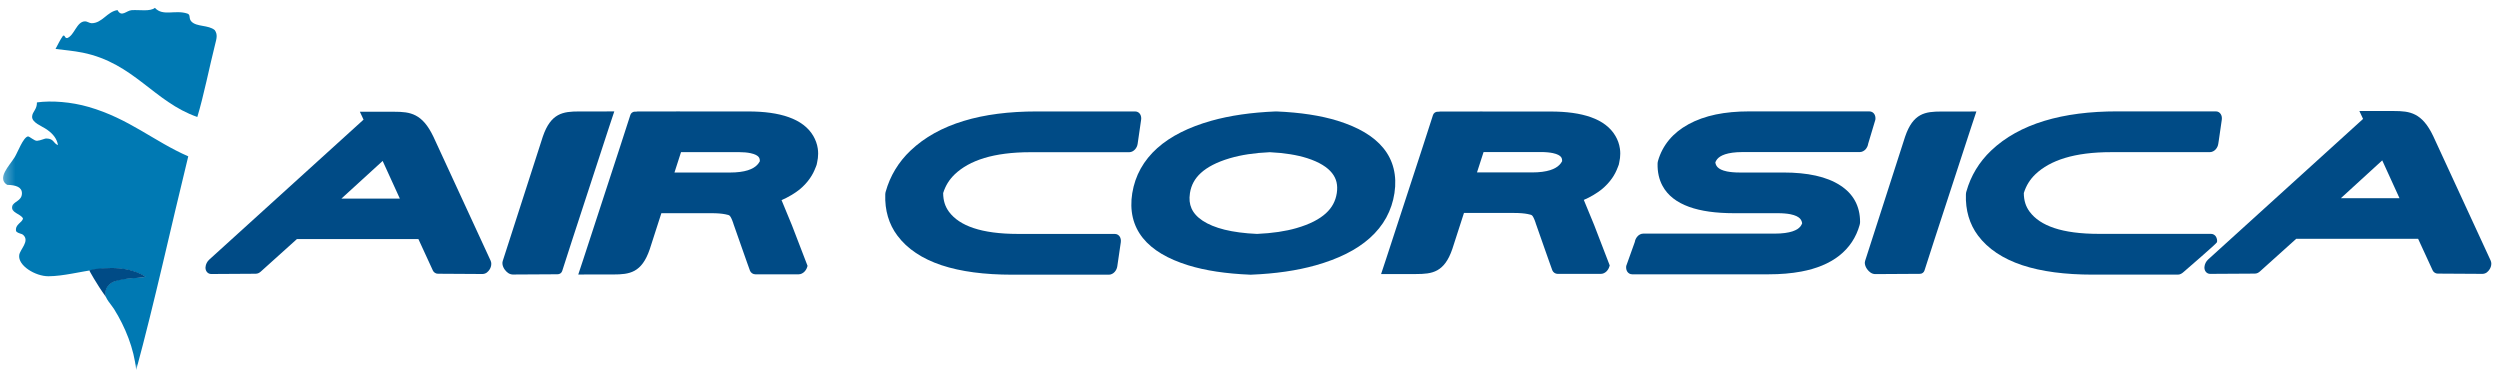
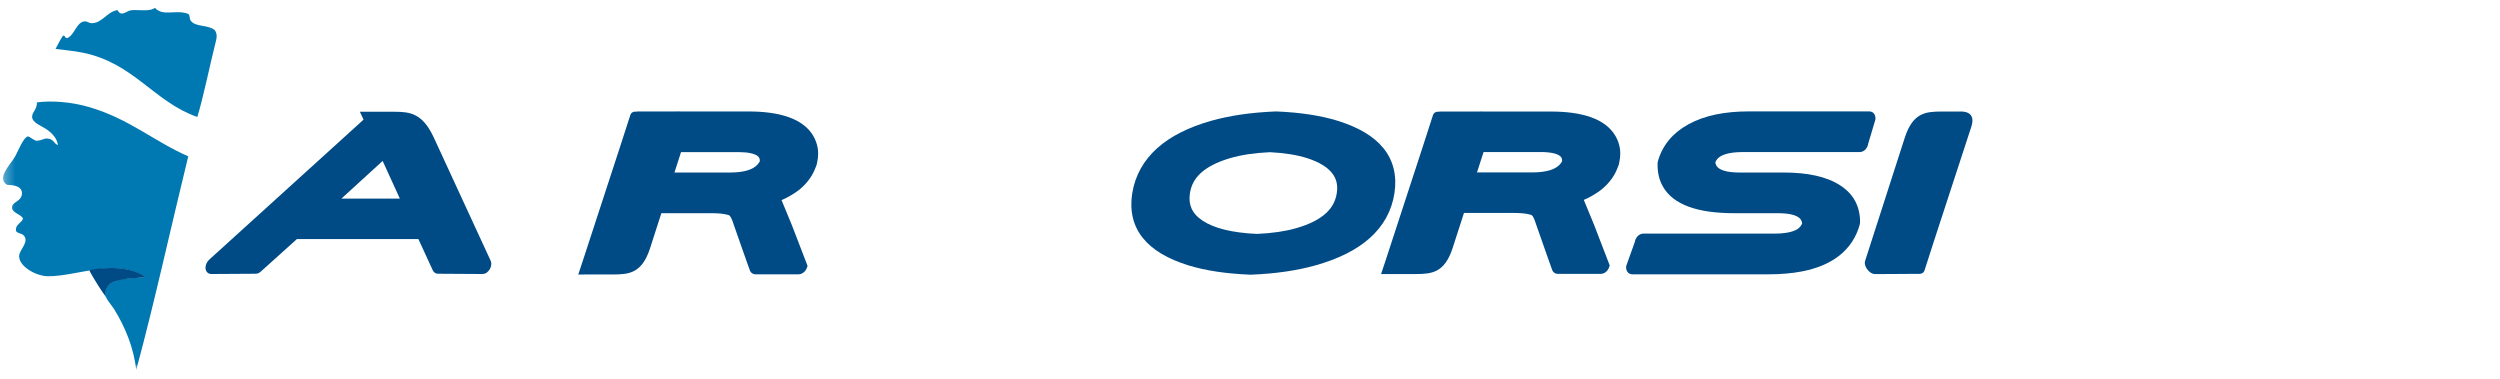
<svg xmlns="http://www.w3.org/2000/svg" width="244" height="37" viewBox="0 0 244 37" fill="none">
  <g clip-path="url(#clip0_316_6389)">
    <mask id="mask0_316_6389" style="mask-type:luminance" maskUnits="userSpaceOnUse" x="0" y="0" width="244" height="37">
      <path d="M0.296 0.765H243.153V36.081H0.296V0.765Z" fill="white" />
    </mask>
    <g mask="url(#mask0_316_6389)">
      <path d="M1.441 15.329C0.892 16.211 -0.339 17.401 0.698 18.041C1.555 18.062 2.159 18.259 2.141 18.892C2.119 19.63 1.304 19.666 1.192 20.131C1.037 20.771 2.003 20.854 2.243 21.315C2.189 21.74 1.446 21.875 1.568 22.565C1.814 22.834 2.09 22.762 2.278 22.942C2.911 23.544 1.956 24.334 1.876 24.892C1.729 25.919 3.454 26.969 4.731 26.962C7.65 26.946 11.172 25.19 14.196 27.017C13.078 27.262 10.365 26.877 10.261 28.609C10.232 29.114 10.861 29.725 11.14 30.177C12.217 31.904 13.078 34.007 13.291 36.12C15.077 29.548 16.678 22.166 18.374 15.258C15.031 13.8 12.598 11.574 8.644 10.435C6.966 9.949 5.045 9.796 3.604 9.995C3.618 10.701 3.157 10.888 3.134 11.378C3.106 11.974 4.091 12.303 4.582 12.647C5.214 13.089 5.559 13.57 5.658 14.163C5.179 13.978 5.283 13.541 4.542 13.517C4.342 13.509 3.996 13.711 3.618 13.742C3.35 13.766 2.861 13.284 2.719 13.316C2.251 13.423 1.714 14.895 1.441 15.329Z" fill="#0079B3" />
    </g>
    <path d="M6.146 3.492C5.874 3.875 5.657 4.338 5.42 4.777C6.196 4.877 7.186 4.959 8.07 5.139C13.079 6.158 15.026 9.945 19.258 11.417C19.879 9.374 20.454 6.474 20.995 4.334C21.143 3.747 21.26 3.369 20.959 2.939C20.338 2.416 19.19 2.64 18.682 2.1C18.384 1.784 18.639 1.444 18.288 1.325C17.095 0.927 15.893 1.625 15.12 0.765C14.649 1.149 13.629 0.943 12.855 0.992C12.339 1.025 11.86 1.725 11.47 0.985C10.461 1.126 9.979 2.266 8.941 2.266C8.734 2.266 8.514 2.079 8.286 2.085C7.477 2.104 7.268 3.449 6.562 3.716C6.285 3.74 6.366 3.383 6.146 3.492Z" fill="#0079B3" />
    <path d="M8.717 26.399C8.717 26.399 9.044 26.186 10.788 26.158C13.104 26.119 14.195 27.013 14.195 27.013C14.084 27.072 13.649 27.114 12.769 27.174C11.864 27.238 11.161 27.472 11.161 27.472C10.009 27.946 10.338 28.982 10.338 28.982C9.363 27.628 8.717 26.399 8.717 26.399Z" fill="#004B86" />
    <path d="M47.889 25.45L42.305 13.353C41.219 11.063 40.03 10.909 38.49 10.907H36.588C36.379 10.912 35.122 10.903 35.122 10.903L35.482 11.677L20.424 25.337C20.213 25.533 20.08 25.788 20.058 26.079C20.056 26.092 20.056 26.109 20.056 26.128C20.056 26.264 20.089 26.41 20.187 26.534C20.279 26.659 20.446 26.743 20.603 26.743C20.607 26.743 20.61 26.743 20.615 26.743L24.959 26.717C25.161 26.714 25.32 26.625 25.449 26.51L28.982 23.33H40.834L42.245 26.395C42.321 26.575 42.533 26.725 42.745 26.717L47.102 26.743H47.106C47.444 26.725 47.649 26.518 47.801 26.277C47.896 26.112 47.949 25.936 47.95 25.753C47.95 25.653 47.933 25.552 47.888 25.45H47.889ZM39.024 19.381H33.324L37.347 15.707L39.024 19.381Z" fill="#004B86" />
-     <path d="M49.062 25.493C49.03 25.596 49.028 25.699 49.044 25.798C49.071 25.982 49.15 26.161 49.27 26.324C49.457 26.568 49.693 26.777 50.036 26.793H50.039L54.415 26.768C54.629 26.777 54.821 26.626 54.872 26.444L55.865 23.365L59.455 12.377L59.955 10.874C59.955 10.874 58.673 10.883 58.461 10.878H56.522C54.952 10.88 53.762 11.036 52.978 13.336L49.061 25.493H49.062Z" fill="#004B86" />
    <path d="M79.815 14.501C79.75 14.061 79.6 13.652 79.38 13.27C78.889 12.427 78.061 11.819 76.98 11.436C75.901 11.051 74.578 10.878 73.034 10.878H66.377C66.37 10.878 66.364 10.874 66.356 10.874H66.353L65.613 10.878H62.238C62.184 10.878 62.133 10.886 62.084 10.899L61.977 10.9C61.763 10.889 61.571 11.041 61.521 11.224L60.526 14.301L56.937 25.288L56.438 26.793C56.438 26.793 57.718 26.784 57.931 26.788H59.871C61.44 26.785 62.63 26.632 63.414 24.329L64.549 20.808H69.459C70.015 20.808 70.464 20.848 70.793 20.914C71.084 20.97 71.157 20.995 71.223 21.064C71.299 21.132 71.419 21.345 71.576 21.808L71.572 21.815L71.611 21.924C71.611 21.925 71.996 23.023 72.386 24.131C72.581 24.684 72.777 25.241 72.927 25.665C73.081 26.104 73.169 26.354 73.202 26.43C73.282 26.626 73.497 26.772 73.714 26.772C73.719 26.772 73.723 26.772 73.729 26.772H77.959C78.177 26.766 78.347 26.669 78.487 26.541C78.626 26.408 78.726 26.244 78.783 26.061L78.816 25.945L77.293 21.987L76.278 19.53C76.921 19.265 77.638 18.818 78.02 18.509C78.42 18.183 78.767 17.813 79.051 17.401C79.286 17.065 79.472 16.701 79.607 16.328H79.618L79.671 16.15H79.689L79.749 15.865C79.817 15.573 79.851 15.284 79.851 15C79.851 14.831 79.838 14.665 79.815 14.501ZM74.157 15.745C74.081 15.886 73.996 15.999 73.892 16.106C73.785 16.211 73.67 16.304 73.52 16.389C73.373 16.474 73.197 16.553 72.981 16.621C72.562 16.754 71.975 16.84 71.213 16.84H65.827L66.469 14.845L72.037 14.847H72.051L72.058 14.845C72.553 14.847 72.951 14.885 73.249 14.949C73.717 15.049 73.928 15.185 74.042 15.323C74.094 15.386 74.125 15.449 74.144 15.534C74.153 15.577 74.159 15.625 74.159 15.684C74.159 15.701 74.157 15.721 74.157 15.745Z" fill="#004B86" />
    <path d="M181.543 21.67V21.651C181.543 20.901 181.379 20.201 181.05 19.602C180.725 19.005 180.243 18.508 179.625 18.106C178.951 17.662 178.143 17.347 177.215 17.141C176.281 16.933 175.226 16.837 174.068 16.837H169.798C169.293 16.837 168.878 16.797 168.554 16.734C168.064 16.632 167.806 16.488 167.635 16.317C167.561 16.24 167.507 16.155 167.471 16.06C167.443 15.993 167.429 15.925 167.418 15.84C167.471 15.715 167.53 15.621 167.601 15.528C167.682 15.435 167.767 15.358 167.895 15.275C168.017 15.201 168.172 15.123 168.373 15.058C168.756 14.933 169.307 14.845 170.047 14.842H181.52C181.738 14.842 181.941 14.724 182.086 14.569C182.22 14.409 182.308 14.222 182.334 14.028L183.036 11.683C183.061 11.492 183.036 11.306 182.94 11.146C182.843 10.987 182.673 10.872 182.449 10.872H170.69C169.531 10.872 168.452 10.969 167.459 11.174C166.472 11.382 165.569 11.701 164.771 12.141L164.754 12.154C164.037 12.546 163.412 13.043 162.911 13.64C162.413 14.238 162.04 14.936 161.826 15.686L161.822 15.706C161.807 15.752 161.796 15.796 161.791 15.838C161.785 15.883 161.78 15.926 161.78 15.969V15.995C161.764 16.785 161.923 17.517 162.263 18.141C162.769 19.081 163.657 19.756 164.846 20.185C166.03 20.615 167.497 20.806 169.211 20.808H173.494C174.006 20.808 174.424 20.846 174.743 20.909C175.237 21.011 175.502 21.155 175.673 21.325C175.748 21.404 175.8 21.488 175.837 21.585C175.864 21.651 175.878 21.719 175.889 21.802C175.837 21.931 175.783 22.022 175.709 22.115C175.63 22.209 175.538 22.288 175.419 22.367C175.296 22.443 175.135 22.518 174.939 22.584C174.546 22.712 173.972 22.803 173.202 22.801H160.382C160.161 22.803 159.95 22.916 159.814 23.076C159.672 23.235 159.586 23.421 159.558 23.614L158.719 25.959C158.694 26.152 158.719 26.339 158.814 26.498C158.911 26.656 159.081 26.772 159.298 26.772H172.627C173.776 26.772 174.837 26.685 175.811 26.502C177.268 26.228 178.519 25.727 179.502 24.959C179.992 24.575 180.41 24.125 180.746 23.619C181.081 23.112 181.336 22.551 181.501 21.955L181.505 21.932C181.515 21.888 181.53 21.846 181.533 21.802C181.538 21.757 181.538 21.715 181.543 21.67Z" fill="#004B86" />
-     <path d="M182.036 25.46C182.003 25.56 181.999 25.662 182.013 25.762C182.046 25.946 182.119 26.121 182.243 26.286C182.427 26.527 182.665 26.736 183.004 26.752H183.01L187.373 26.726C187.583 26.736 187.775 26.585 187.828 26.405L188.818 23.334L192.397 12.379L192.895 10.881C192.895 10.881 191.619 10.889 191.407 10.885H189.474C187.908 10.888 186.72 11.041 185.939 13.336L182.036 25.46Z" fill="#004B86" />
+     <path d="M182.036 25.46C182.003 25.56 181.999 25.662 182.013 25.762C182.046 25.946 182.119 26.121 182.243 26.286C182.427 26.527 182.665 26.736 183.004 26.752H183.01L187.373 26.726C187.583 26.736 187.775 26.585 187.828 26.405L188.818 23.334L192.397 12.379C192.895 10.881 191.619 10.889 191.407 10.885H189.474C187.908 10.888 186.72 11.041 185.939 13.336L182.036 25.46Z" fill="#004B86" />
    <path d="M158.101 14.496C158.038 14.057 157.889 13.648 157.668 13.27C157.178 12.428 156.354 11.821 155.278 11.441C154.198 11.056 152.879 10.885 151.342 10.885H144.704C144.7 10.882 144.691 10.881 144.686 10.881H144.681L143.943 10.885H140.576C140.521 10.885 140.475 10.891 140.424 10.902L140.315 10.903C140.103 10.898 139.914 11.048 139.86 11.229L138.869 14.298L135.29 25.252L134.793 26.752C134.793 26.752 136.069 26.743 136.283 26.746H138.218C139.781 26.744 140.967 26.589 141.749 24.296L142.883 20.785H147.775C148.332 20.785 148.782 20.825 149.107 20.89C149.397 20.95 149.47 20.969 149.541 21.04C149.613 21.109 149.734 21.32 149.888 21.782L149.883 21.789L149.923 21.898C149.923 21.899 150.308 22.992 150.696 24.099C150.888 24.651 151.085 25.208 151.236 25.629C151.385 26.064 151.476 26.314 151.509 26.39C151.589 26.585 151.805 26.73 152.018 26.73C152.025 26.73 152.03 26.73 152.033 26.73H156.252C156.468 26.725 156.639 26.629 156.778 26.502C156.921 26.367 157.015 26.205 157.073 26.021L157.108 25.906L155.589 21.96L154.579 19.511C155.219 19.247 155.934 18.8 156.311 18.493C156.713 18.166 157.056 17.798 157.344 17.388C157.576 17.053 157.762 16.691 157.897 16.318H157.905L157.958 16.14H157.979L158.038 15.855C158.106 15.564 158.137 15.276 158.137 14.995C158.137 14.825 158.127 14.658 158.101 14.496ZM152.462 15.736C152.387 15.88 152.303 15.989 152.197 16.096C152.092 16.202 151.973 16.294 151.828 16.376C151.68 16.462 151.503 16.543 151.291 16.608C150.867 16.742 150.284 16.829 149.525 16.829H144.154L144.797 14.839H150.371C150.861 14.839 151.26 14.88 151.557 14.942C152.021 15.042 152.234 15.18 152.351 15.317C152.399 15.38 152.43 15.442 152.449 15.526C152.455 15.57 152.462 15.616 152.462 15.673C152.462 15.694 152.462 15.714 152.462 15.736Z" fill="#004B86" />
-     <path d="M243.09 25.433L237.485 13.291C236.394 10.993 235.201 10.838 233.655 10.836H231.745C231.538 10.841 230.274 10.832 230.274 10.832L230.636 11.607L215.521 25.318C215.309 25.516 215.175 25.773 215.153 26.063C215.152 26.076 215.152 26.093 215.152 26.112C215.152 26.248 215.184 26.396 215.283 26.522C215.374 26.648 215.545 26.73 215.702 26.73C215.707 26.73 215.708 26.73 215.711 26.73L220.076 26.704C220.278 26.701 220.435 26.612 220.566 26.495L224.113 23.305H236.007L237.424 26.381C237.501 26.562 237.716 26.713 237.927 26.704L242.3 26.73H242.304C242.641 26.713 242.848 26.505 242.999 26.264C243.097 26.098 243.151 25.921 243.152 25.737C243.152 25.638 243.134 25.535 243.087 25.433H243.09ZM234.19 19.342H228.471L232.506 15.653L234.19 19.342Z" fill="#004B86" />
-     <path d="M111.28 11.152C111.185 10.993 111.013 10.877 110.793 10.877H101.17C98.5 10.878 96.124 11.173 94.057 11.803C91.987 12.43 90.242 13.391 88.87 14.696C87.697 15.806 86.871 17.172 86.445 18.704L86.439 18.72C86.428 18.763 86.419 18.805 86.414 18.843C86.406 18.882 86.404 18.923 86.402 18.962V18.987C86.349 20.515 86.75 21.884 87.582 22.991C88.552 24.296 90.009 25.256 91.895 25.886C93.786 26.513 96.087 26.808 98.775 26.81H108.227C108.449 26.81 108.654 26.695 108.796 26.535C108.937 26.375 109.018 26.189 109.047 25.997L109.39 23.646C109.415 23.453 109.39 23.268 109.295 23.106C109.199 22.947 109.027 22.831 108.806 22.831H99.377C97.57 22.831 96.128 22.631 95.024 22.262C93.918 21.894 93.139 21.363 92.622 20.672C92.24 20.153 92.058 19.578 92.052 18.843C92.283 18.11 92.644 17.532 93.185 17.011C93.911 16.323 94.849 15.794 96.065 15.423C97.277 15.057 98.776 14.855 100.576 14.855H110.216C110.437 14.855 110.641 14.736 110.781 14.58C110.924 14.421 111.004 14.235 111.033 14.041L111.373 11.689C111.401 11.496 111.373 11.31 111.28 11.152Z" fill="#004B86" />
    <path d="M136.099 18.843L136.102 18.819C136.227 17.998 136.201 17.191 136.017 16.453C135.836 15.712 135.495 15.041 135.015 14.454C134.057 13.278 132.559 12.416 130.589 11.8L130.579 11.795L130.566 11.791C128.889 11.273 126.9 10.974 124.612 10.878L124.566 10.877H124.532L124.478 10.878C122.137 10.974 120.044 11.273 118.2 11.793C116.035 12.411 114.27 13.277 112.949 14.455C112.291 15.045 111.745 15.715 111.333 16.456C110.921 17.194 110.648 18 110.512 18.836C110.512 18.836 110.512 18.84 110.511 18.843L110.508 18.851C110.374 19.688 110.39 20.492 110.563 21.231C110.738 21.973 111.069 22.64 111.543 23.231C112.49 24.409 113.989 25.276 115.967 25.892C117.659 26.416 119.675 26.712 122 26.808L122.042 26.811H122.078L122.135 26.808C124.471 26.712 126.569 26.414 128.418 25.892C130.598 25.276 132.375 24.412 133.694 23.233C134.353 22.642 134.897 21.975 135.302 21.233C135.705 20.493 135.972 19.69 136.098 18.851V18.858L136.099 18.843ZM130.472 18.843C130.409 19.256 130.29 19.599 130.117 19.922C129.946 20.24 129.714 20.536 129.403 20.821C128.784 21.386 127.847 21.887 126.531 22.264L126.524 22.266C125.483 22.568 124.204 22.763 122.685 22.83C121.454 22.776 120.401 22.633 119.526 22.419C118.633 22.197 117.926 21.901 117.378 21.54C116.832 21.18 116.486 20.775 116.293 20.342C116.101 19.902 116.049 19.441 116.139 18.843C116.204 18.434 116.324 18.089 116.496 17.77C116.67 17.453 116.902 17.159 117.21 16.877C117.818 16.323 118.732 15.829 120.01 15.45L120.064 15.435C121.131 15.122 122.419 14.921 123.933 14.855C125.375 14.923 126.584 15.122 127.58 15.437C128.776 15.821 129.558 16.325 130.005 16.889C130.228 17.173 130.371 17.465 130.445 17.78C130.519 18.101 130.53 18.44 130.472 18.843Z" fill="#004B86" />
-     <path d="M216.75 11.146C216.658 10.985 216.484 10.87 216.264 10.87H206.643C203.971 10.87 201.596 11.168 199.529 11.796C197.458 12.425 195.713 13.386 194.342 14.689C193.169 15.8 192.343 17.166 191.917 18.698L191.911 18.713C191.901 18.759 191.89 18.798 191.885 18.839C191.877 18.875 191.875 18.916 191.875 18.958L191.873 18.981C191.82 20.508 192.22 21.876 193.051 22.987C194.024 24.289 195.481 25.252 197.367 25.882C199.256 26.508 201.559 26.802 204.246 26.804H212.566C212.787 26.804 212.978 26.675 213.136 26.531C213.301 26.377 216.334 23.785 216.376 23.641C216.417 23.497 216.376 23.261 216.28 23.102C216.186 22.943 216.012 22.827 215.792 22.825H204.849C203.044 22.825 201.599 22.626 200.495 22.257C199.39 21.887 198.611 21.358 198.094 20.666C197.711 20.148 197.527 19.572 197.525 18.839C197.756 18.106 198.115 17.527 198.656 17.006C199.382 16.318 200.323 15.788 201.538 15.417C202.751 15.05 204.249 14.848 206.05 14.85L215.688 14.848C215.908 14.848 216.112 14.732 216.255 14.573C216.395 14.413 216.475 14.23 216.503 14.036L216.554 13.712L216.847 11.684C216.872 11.489 216.847 11.304 216.75 11.146Z" fill="#004B86" />
  </g>
  <defs>
    <clipPath id="clip0_316_6389">
      <rect width="243.491" height="36" fill="white" transform="translate(0.295 0.12)" />
    </clipPath>
  </defs>
</svg>